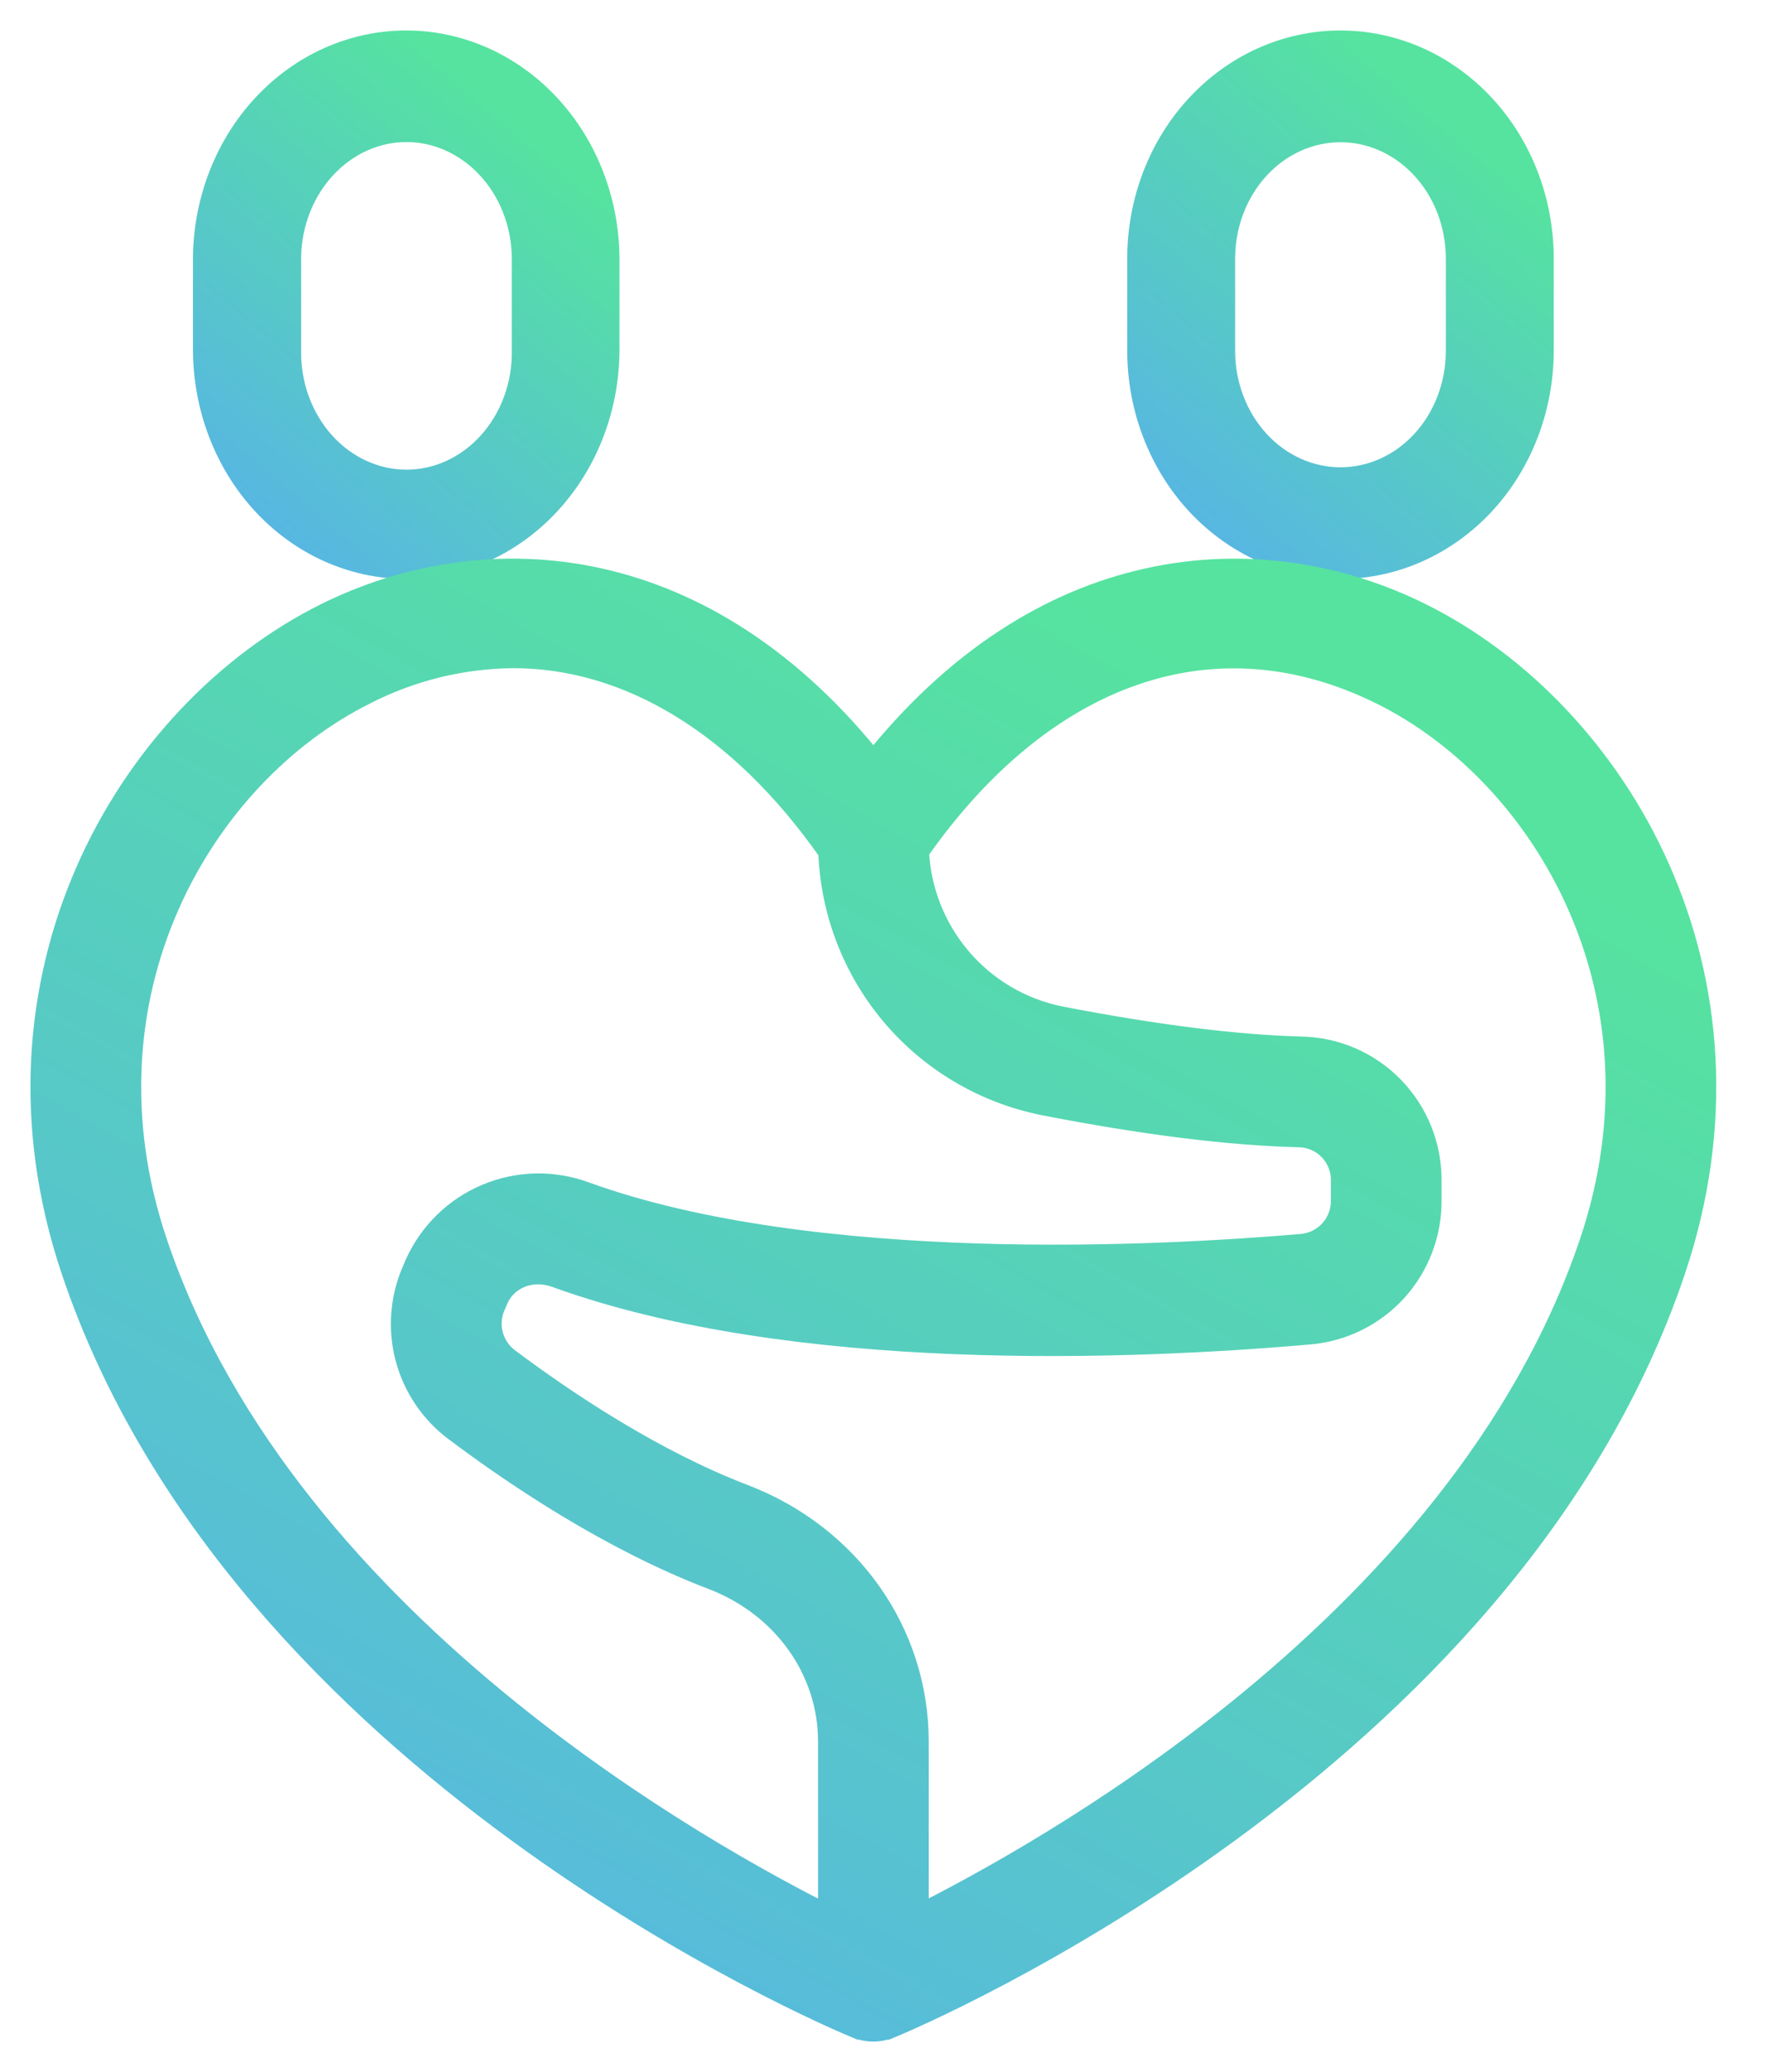
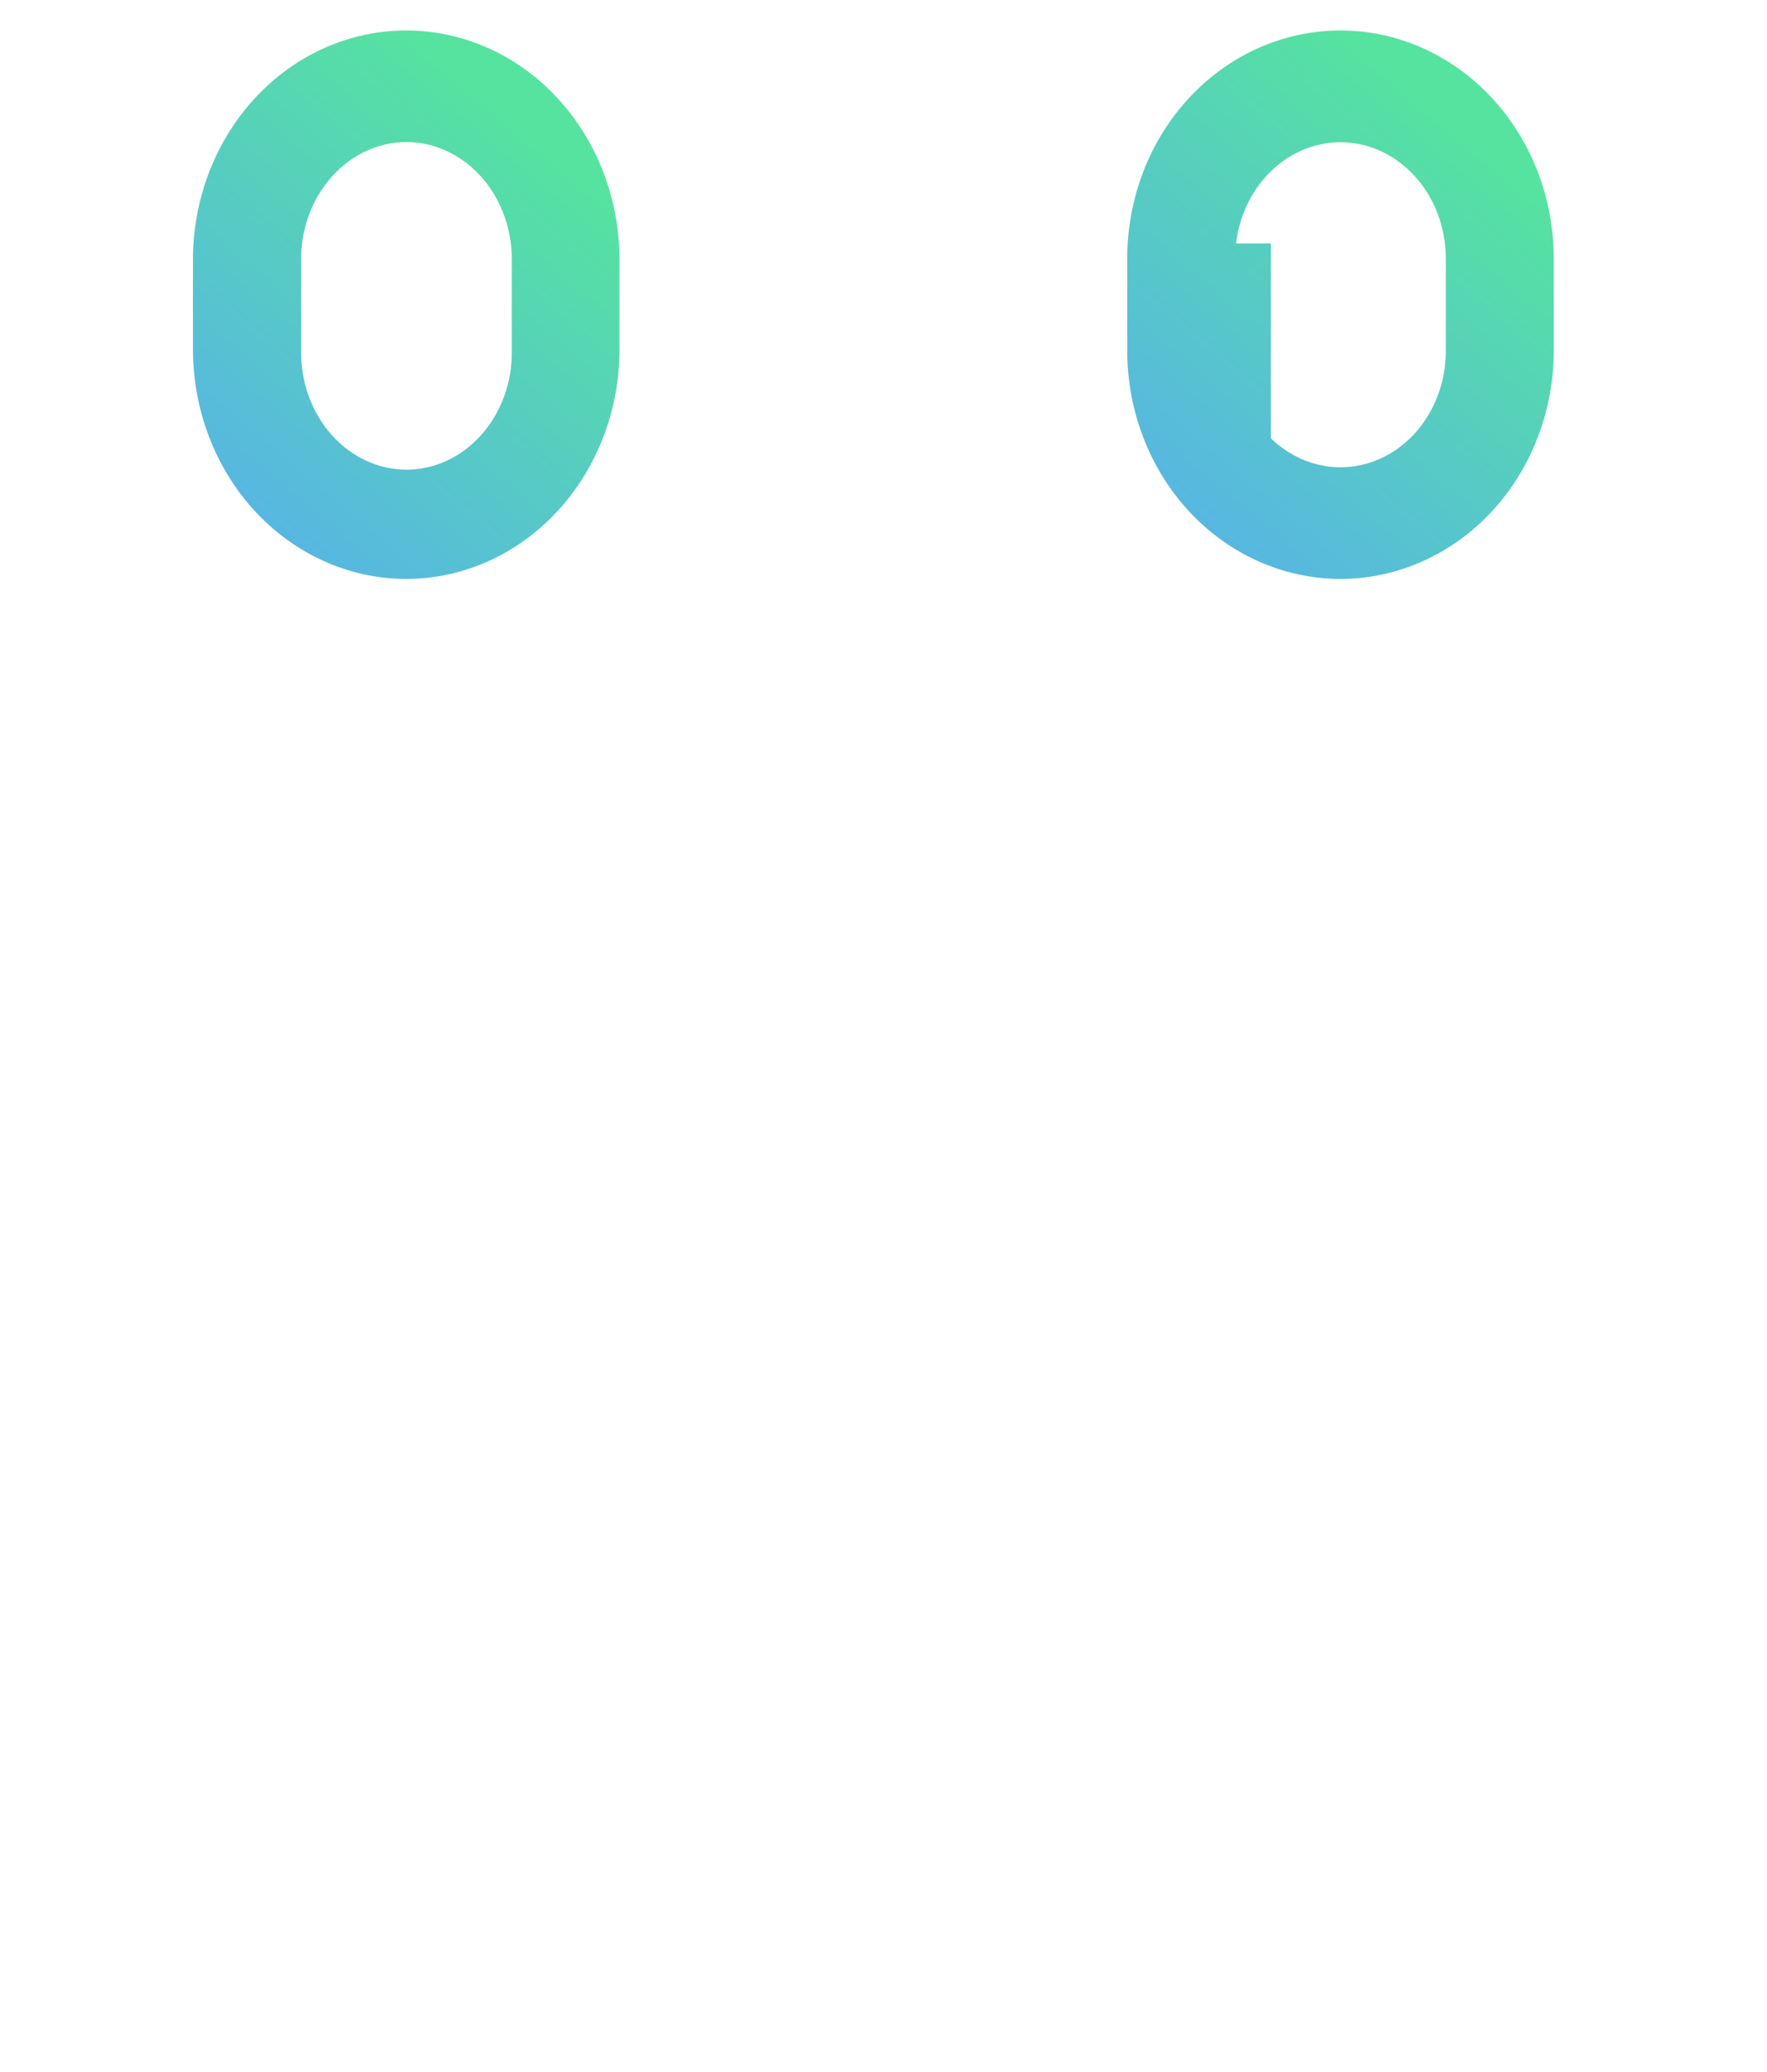
<svg xmlns="http://www.w3.org/2000/svg" width="29" height="34" viewBox="0 0 29 34" fill="none">
  <path d="M9.917 5.736V5.736V4.211H9.917L9.917 4.208C9.903 3.292 9.56 2.415 8.954 1.767C8.348 1.118 7.527 0.75 6.667 0.75C5.807 0.75 4.986 1.118 4.38 1.767C3.774 2.415 3.431 3.292 3.417 4.208L3.417 4.208V4.211L3.417 5.736L3.417 5.736C3.418 6.661 3.756 7.552 4.362 8.212C4.97 8.873 5.798 9.249 6.666 9.25L6.667 9.25C7.536 9.249 8.364 8.873 8.971 8.212C9.578 7.552 9.916 6.661 9.917 5.736ZM8.65 5.736H8.65L8.65 5.74C8.655 6.032 8.607 6.322 8.508 6.592C8.409 6.862 8.262 7.107 8.076 7.313C7.891 7.518 7.671 7.68 7.43 7.79C7.189 7.9 6.931 7.957 6.671 7.957C6.411 7.957 6.153 7.9 5.912 7.79C5.671 7.68 5.451 7.518 5.265 7.313C5.08 7.107 4.933 6.862 4.834 6.592C4.735 6.322 4.687 6.032 4.692 5.74L4.692 5.74V5.736V4.214C4.702 3.638 4.92 3.094 5.292 2.697C5.664 2.3 6.159 2.081 6.671 2.081C7.182 2.081 7.678 2.3 8.05 2.697C8.422 3.094 8.64 3.638 8.65 4.214V5.736Z" fill="url(#paint0_linear)" stroke="url(#paint1_linear)" stroke-width="0.5" />
-   <path d="M25.25 5.757V5.757V4.243C25.25 3.322 24.912 2.436 24.305 1.78C23.697 1.123 22.869 0.75 22 0.75C21.131 0.75 20.303 1.123 19.695 1.78C19.088 2.436 18.75 3.322 18.75 4.243L18.75 5.757L18.75 5.757C18.751 6.677 19.09 7.563 19.696 8.219C20.304 8.875 21.132 9.249 22 9.25L22 9.25C22.868 9.249 23.696 8.875 24.304 8.219C24.91 7.563 25.249 6.677 25.25 5.757ZM20.021 4.244C20.021 3.665 20.234 3.113 20.607 2.71C20.98 2.306 21.482 2.084 22 2.084C22.518 2.084 23.02 2.306 23.393 2.71C23.766 3.113 23.979 3.665 23.979 4.244V5.758C23.979 6.337 23.766 6.888 23.393 7.292C23.02 7.695 22.518 7.918 22 7.918C21.482 7.918 20.98 7.695 20.607 7.292C20.234 6.888 20.021 6.337 20.021 5.758V4.244Z" fill="url(#paint2_linear)" stroke="url(#paint3_linear)" stroke-width="0.5" />
-   <path d="M18.841 9.574C17.297 9.918 15.728 10.855 14.334 12.624C12.94 10.854 11.371 9.917 9.828 9.573C8.214 9.213 6.649 9.506 5.375 10.14L5.375 10.14C2.158 11.743 -0.368 16.037 1.256 20.841C2.626 24.896 5.725 27.937 8.519 29.982C11.316 32.03 13.833 33.099 14.078 33.2L14.124 33.219H14.138C14.158 33.226 14.177 33.231 14.198 33.236L14.2 33.236C14.287 33.255 14.377 33.255 14.464 33.236L14.464 33.236L14.467 33.236C14.488 33.231 14.507 33.226 14.527 33.219H14.541L14.587 33.2C14.832 33.099 17.349 32.03 20.145 29.982C22.939 27.937 26.039 24.896 27.41 20.841C29.035 16.037 26.511 11.742 23.293 10.14C22.02 9.506 20.456 9.213 18.841 9.574ZM13.676 28.579V31.562C12.516 30.984 10.412 29.828 8.298 28.118C5.94 26.211 3.589 23.633 2.502 20.417C1.114 16.311 3.257 12.666 5.96 11.321L5.96 11.321L5.963 11.319C6.725 10.929 7.566 10.722 8.421 10.714C10.32 10.715 12.181 11.807 13.679 13.952C13.708 14.914 14.057 15.84 14.672 16.581C15.303 17.341 16.176 17.861 17.144 18.053L17.145 18.054C18.772 18.371 20.181 18.548 21.33 18.576C21.535 18.582 21.731 18.668 21.873 18.817C22.016 18.966 22.095 19.165 22.092 19.372H22.092V19.375L22.092 19.698L22.092 19.7C22.094 19.9 22.021 20.093 21.887 20.241C21.753 20.388 21.569 20.479 21.372 20.497C20.227 20.595 18.223 20.723 16.03 20.654C13.834 20.584 11.469 20.319 9.59 19.641C9.08 19.45 8.517 19.46 8.014 19.671C7.511 19.881 7.108 20.277 6.885 20.776L6.885 20.776L6.883 20.781L6.841 20.88C6.651 21.315 6.614 21.802 6.734 22.262C6.855 22.721 7.127 23.127 7.507 23.412C8.513 24.169 10.067 25.208 11.712 25.838L11.713 25.838C12.912 26.296 13.676 27.376 13.676 28.579ZM8.05 21.401L8.05 21.401L8.051 21.399L8.094 21.298C8.094 21.298 8.094 21.298 8.094 21.298C8.259 20.914 8.7 20.724 9.142 20.88C13.038 22.292 18.566 22.067 21.484 21.812C22.012 21.767 22.503 21.525 22.86 21.133C23.216 20.741 23.412 20.229 23.409 19.699V19.376C23.413 18.825 23.201 18.294 22.819 17.898C22.437 17.501 21.914 17.272 21.363 17.259C20.297 17.232 18.962 17.065 17.395 16.762C16.726 16.629 16.122 16.27 15.685 15.743C15.264 15.237 15.022 14.606 14.996 13.948C16.054 12.433 17.295 11.444 18.599 10.996C19.918 10.543 21.322 10.635 22.709 11.324L22.709 11.324C25.411 12.666 27.554 16.311 26.166 20.417C25.079 23.633 22.728 26.211 20.371 28.117C18.256 29.827 16.152 30.982 14.992 31.558V28.575C14.992 26.809 13.883 25.252 12.182 24.601C10.688 24.029 9.248 23.066 8.297 22.353C8.155 22.246 8.054 22.093 8.009 21.921C7.963 21.748 7.978 21.565 8.05 21.401Z" fill="url(#paint4_linear)" stroke="url(#paint5_linear)" stroke-width="0.5" />
+   <path d="M25.25 5.757V5.757V4.243C25.25 3.322 24.912 2.436 24.305 1.78C23.697 1.123 22.869 0.75 22 0.75C21.131 0.75 20.303 1.123 19.695 1.78C19.088 2.436 18.75 3.322 18.75 4.243L18.75 5.757L18.75 5.757C18.751 6.677 19.09 7.563 19.696 8.219C20.304 8.875 21.132 9.249 22 9.25L22 9.25C22.868 9.249 23.696 8.875 24.304 8.219C24.91 7.563 25.249 6.677 25.25 5.757ZM20.021 4.244C20.021 3.665 20.234 3.113 20.607 2.71C20.98 2.306 21.482 2.084 22 2.084C22.518 2.084 23.02 2.306 23.393 2.71C23.766 3.113 23.979 3.665 23.979 4.244V5.758C23.979 6.337 23.766 6.888 23.393 7.292C23.02 7.695 22.518 7.918 22 7.918C21.482 7.918 20.98 7.695 20.607 7.292V4.244Z" fill="url(#paint2_linear)" stroke="url(#paint3_linear)" stroke-width="0.5" />
  <defs>
    <linearGradient id="paint0_linear" x1="4.468" y1="9.068" x2="9.683" y2="2.899" gradientUnits="userSpaceOnUse">
      <stop stop-color="#57B5E4" />
      <stop offset="1" stop-color="#56E39F" />
    </linearGradient>
    <linearGradient id="paint1_linear" x1="4.468" y1="9.068" x2="9.683" y2="2.899" gradientUnits="userSpaceOnUse">
      <stop stop-color="#57B5E4" />
      <stop offset="1" stop-color="#56E39F" />
    </linearGradient>
    <linearGradient id="paint2_linear" x1="19.801" y1="9.068" x2="25.016" y2="2.899" gradientUnits="userSpaceOnUse">
      <stop stop-color="#57B5E4" />
      <stop offset="1" stop-color="#56E39F" />
    </linearGradient>
    <linearGradient id="paint3_linear" x1="19.801" y1="9.068" x2="25.016" y2="2.899" gradientUnits="userSpaceOnUse">
      <stop stop-color="#57B5E4" />
      <stop offset="1" stop-color="#56E39F" />
    </linearGradient>
    <linearGradient id="paint4_linear" x1="4.558" y1="33.198" x2="17.648" y2="9.608" gradientUnits="userSpaceOnUse">
      <stop stop-color="#57B5E4" />
      <stop offset="1" stop-color="#56E39F" />
    </linearGradient>
    <linearGradient id="paint5_linear" x1="4.558" y1="33.198" x2="17.648" y2="9.608" gradientUnits="userSpaceOnUse">
      <stop stop-color="#57B5E4" />
      <stop offset="1" stop-color="#56E39F" />
    </linearGradient>
  </defs>
</svg>